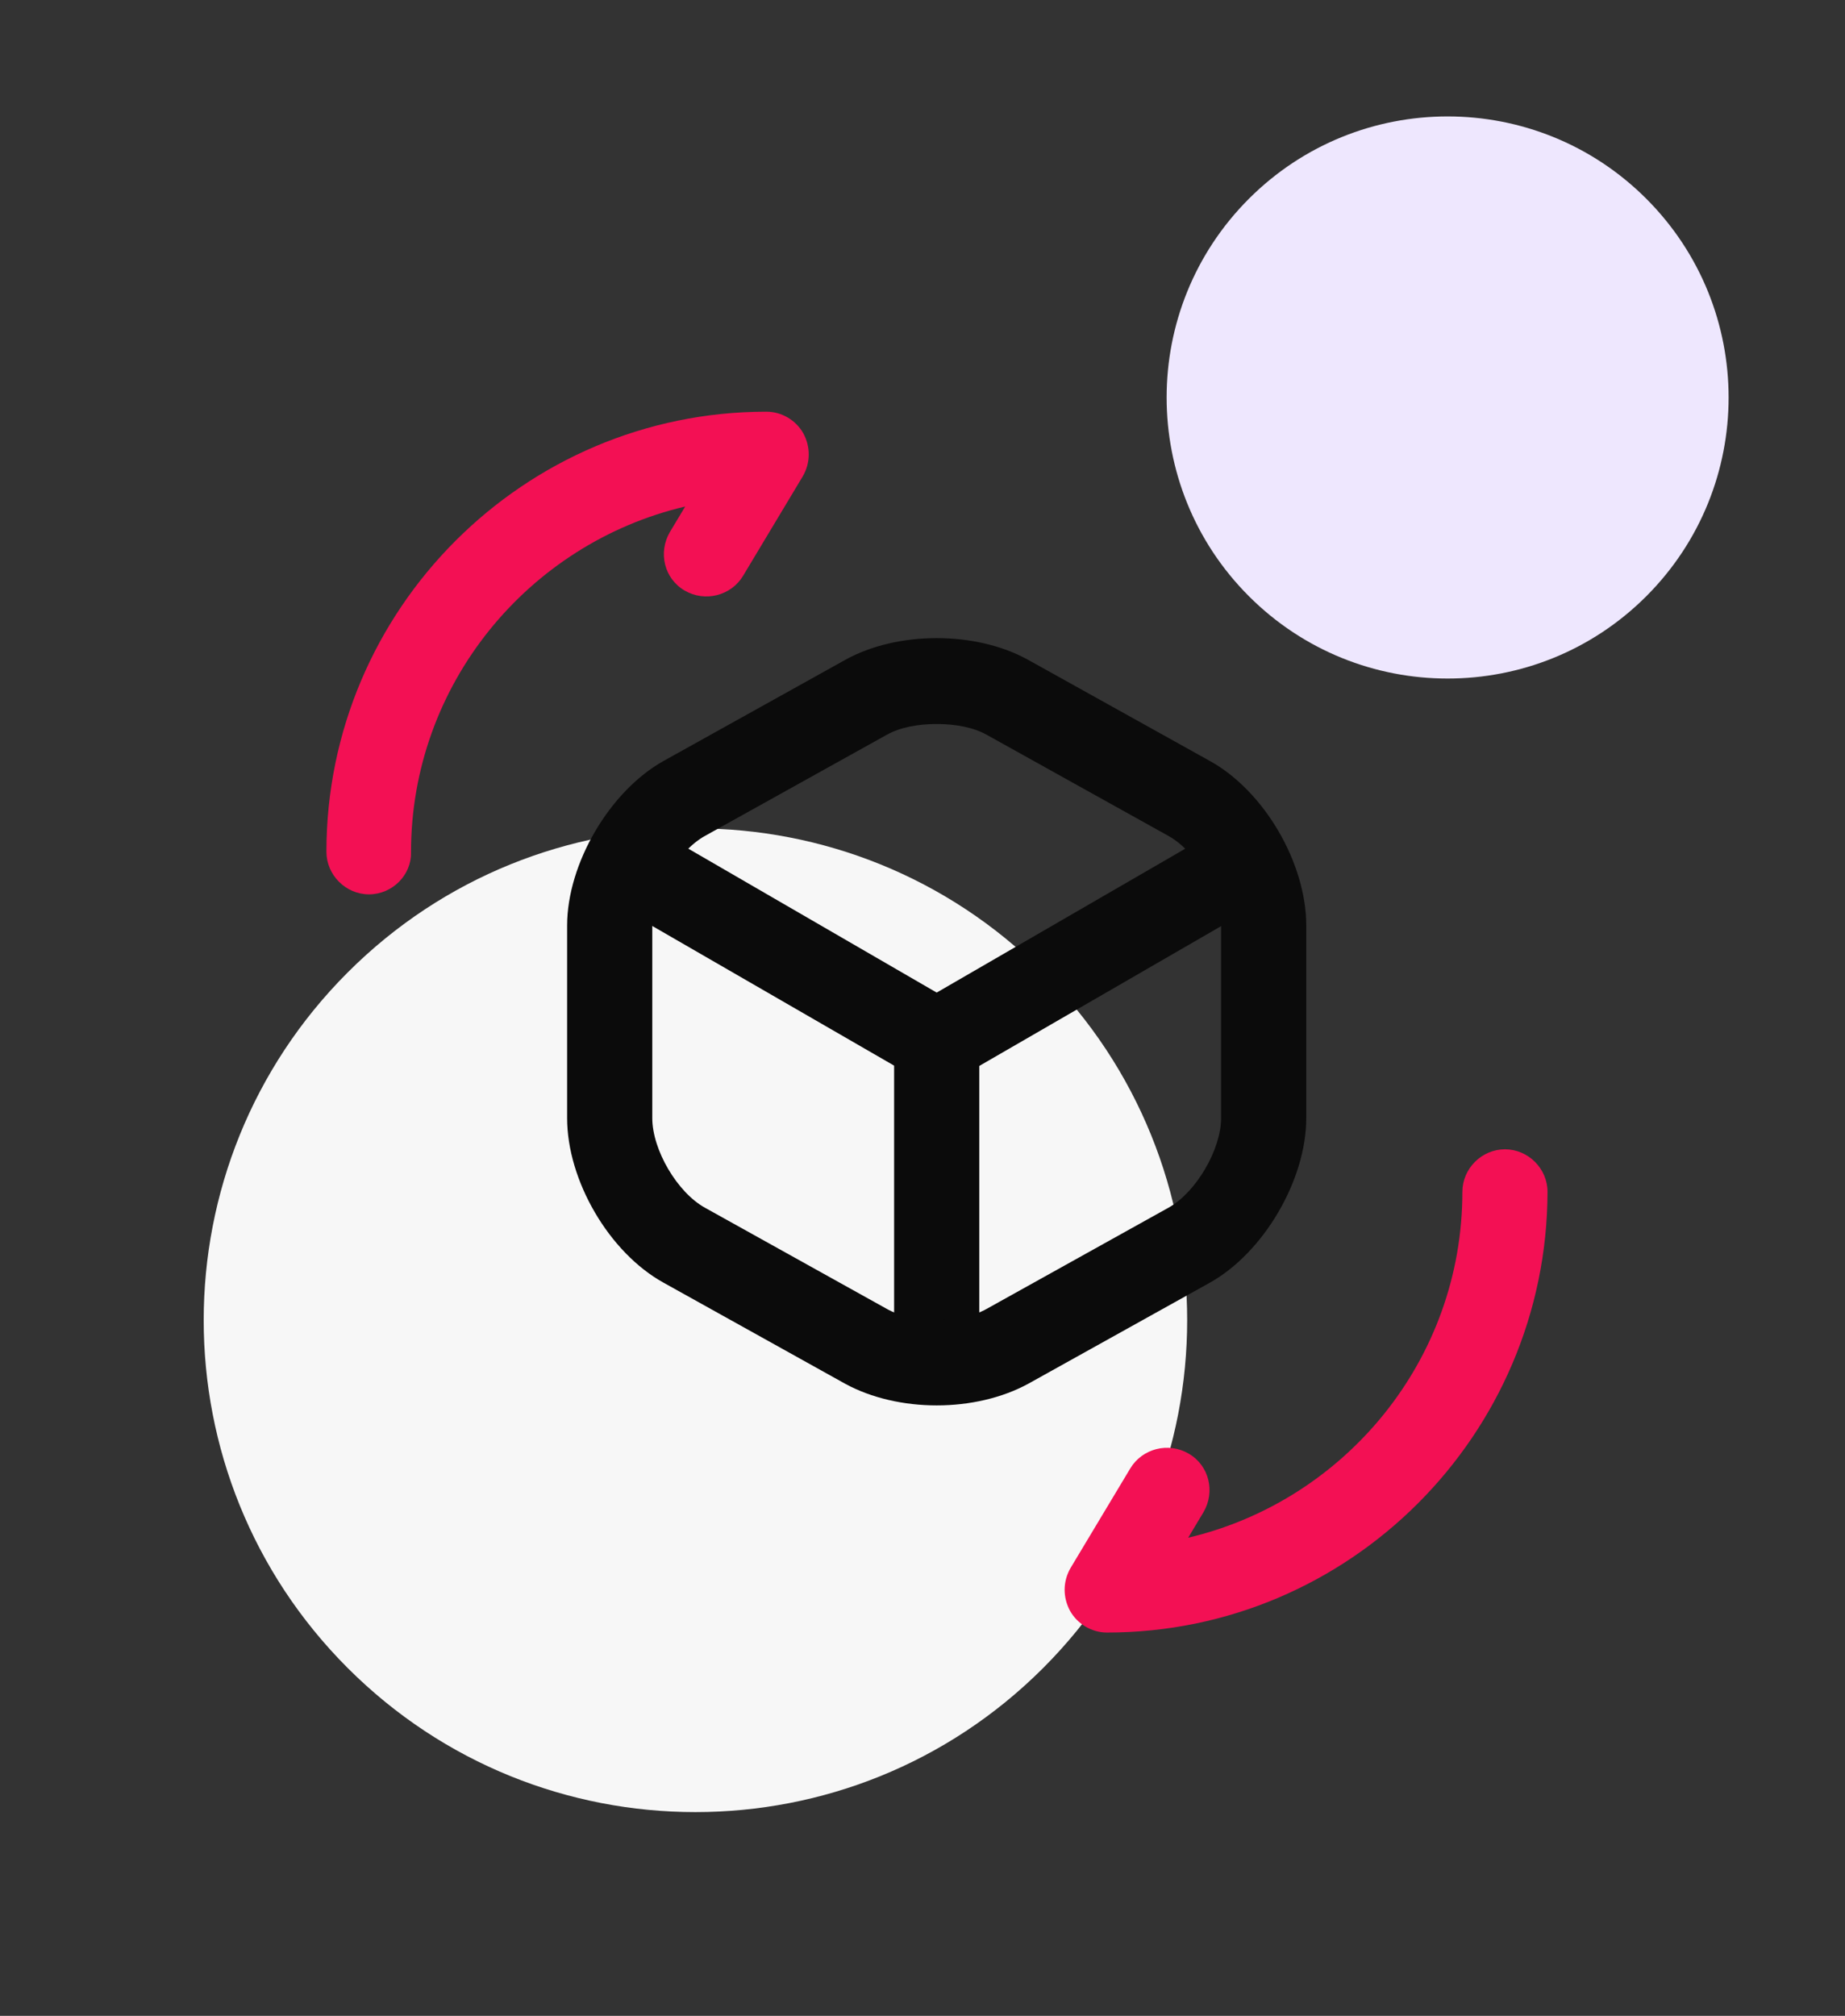
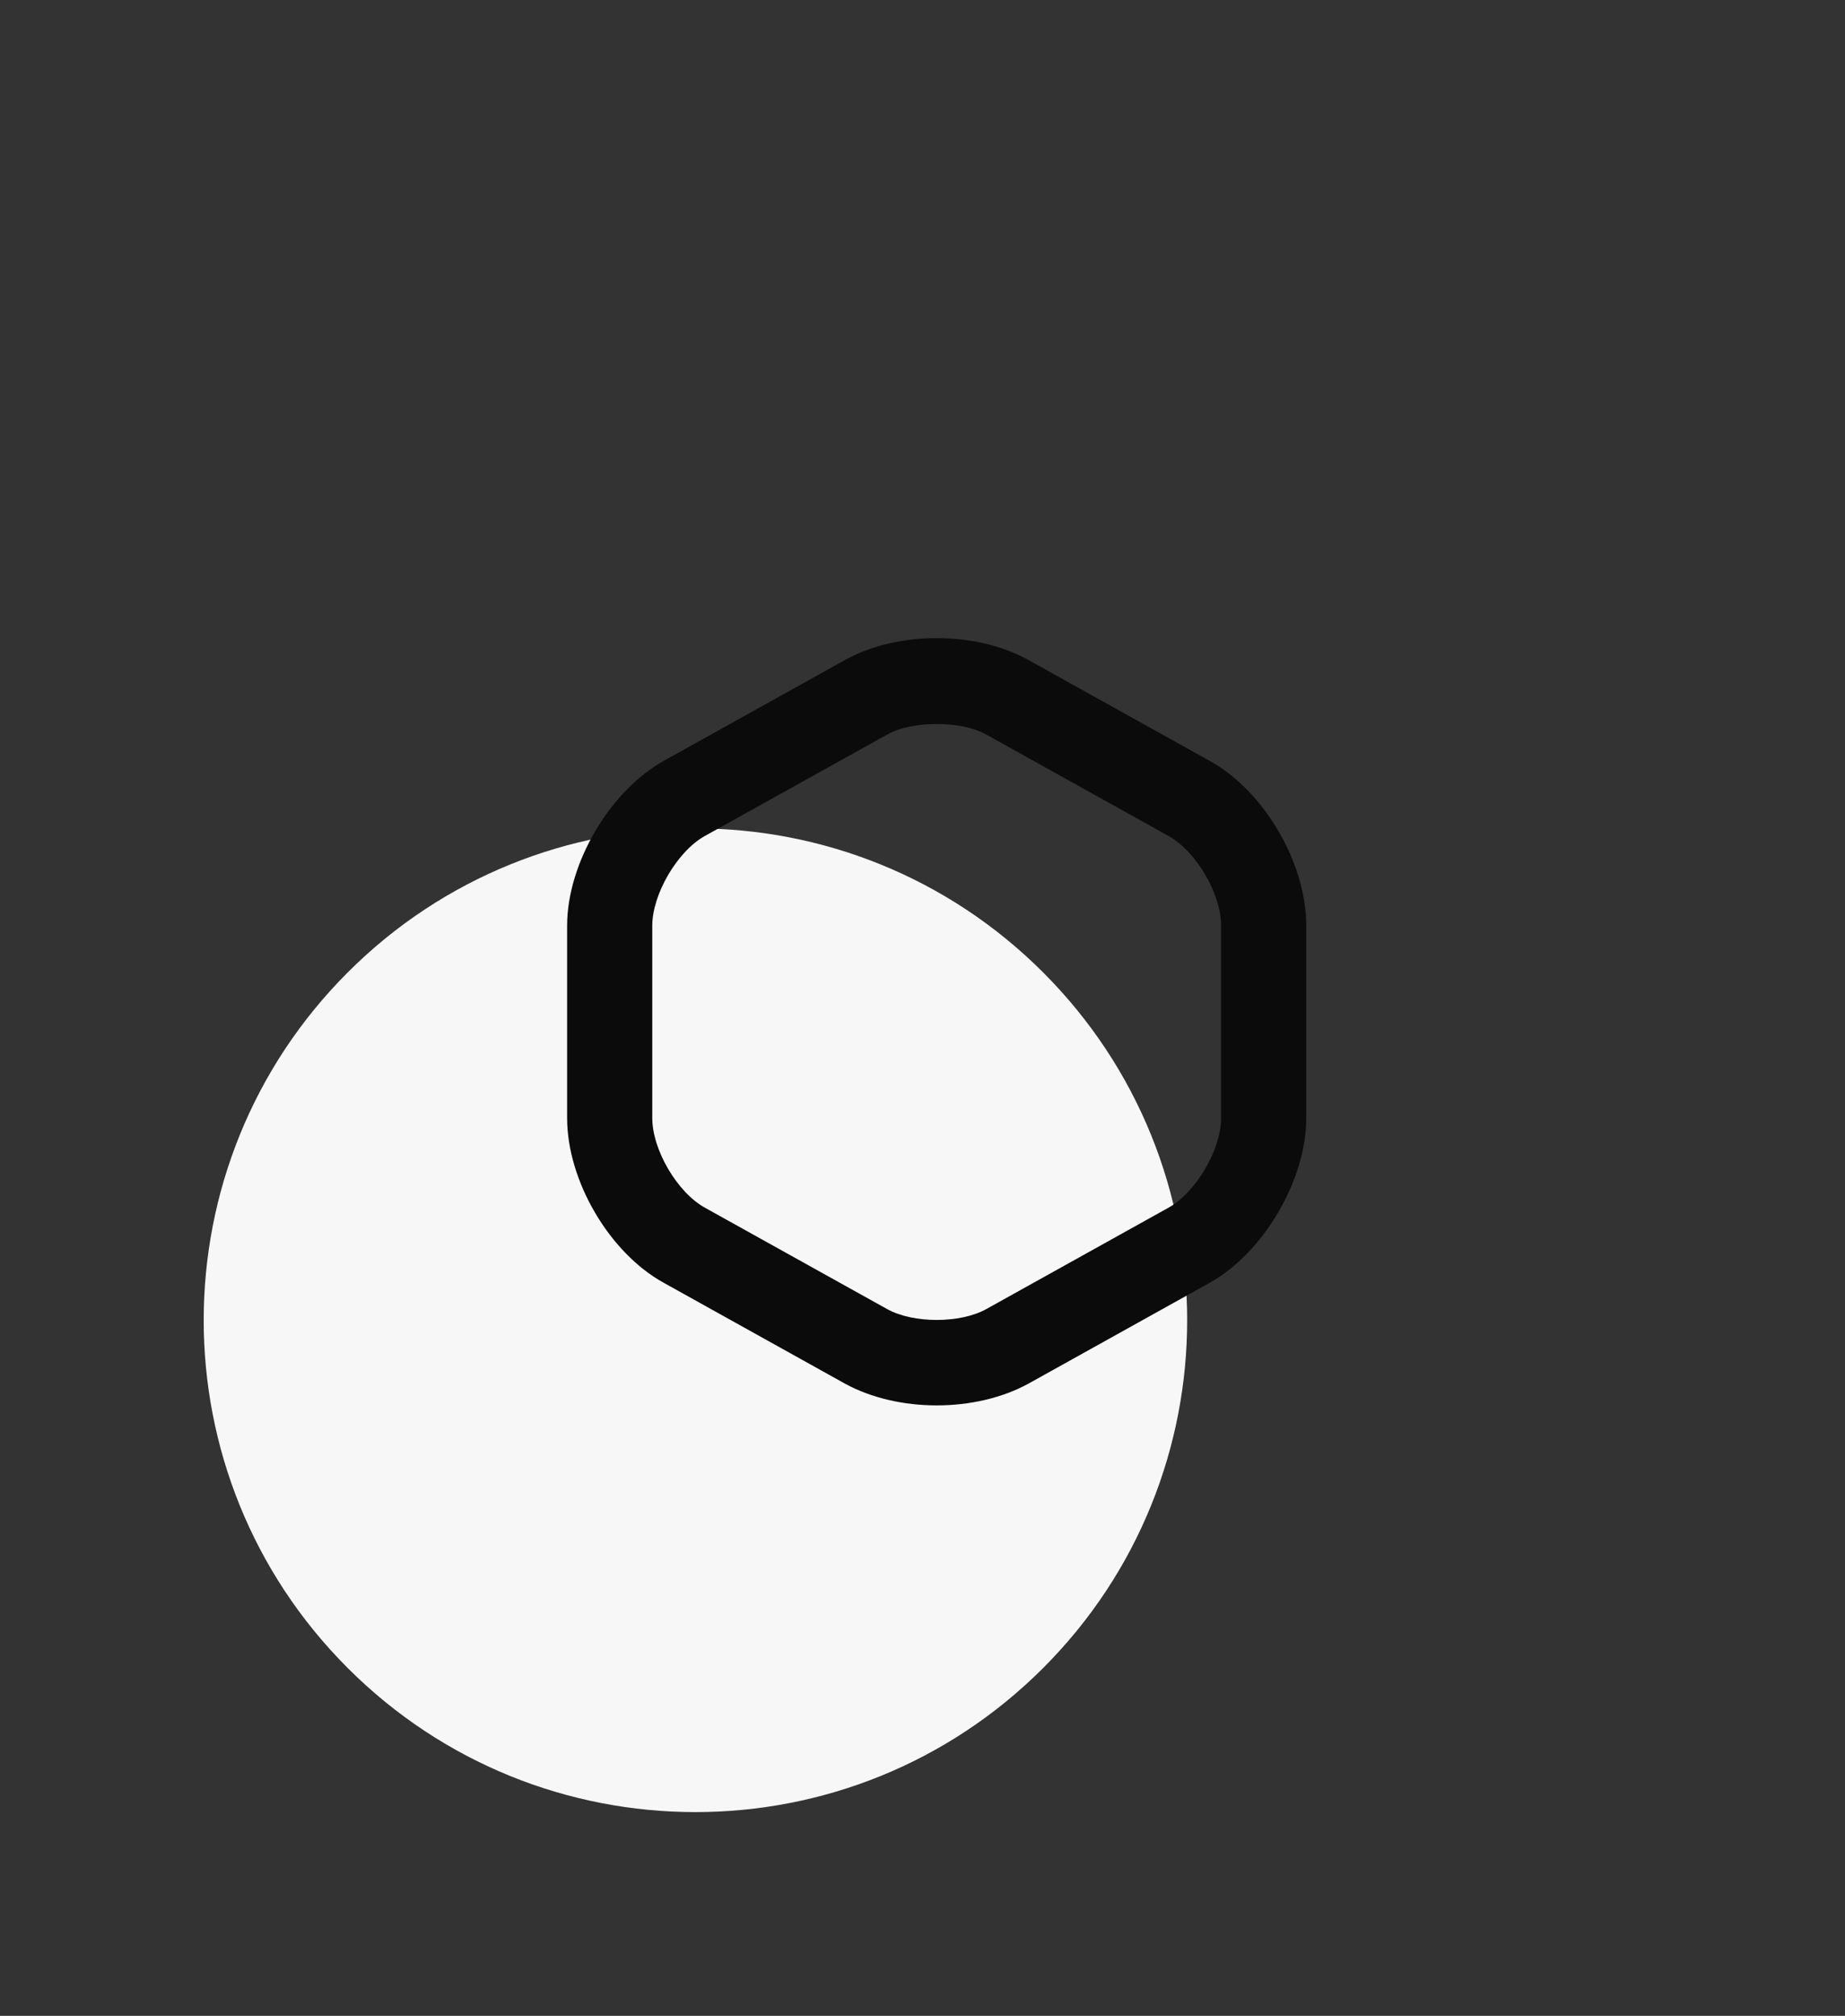
<svg xmlns="http://www.w3.org/2000/svg" width="65" height="71" viewBox="0 0 65 71" fill="none">
  <rect x="0" y="0" width="65" height="71" fill="#333333" stroke="none" />
  <path d="M12.25 34.25C19.015 27.485 29.985 27.485 36.75 34.25C43.516 41.016 43.516 51.984 36.75 58.75C29.985 65.516 19.015 65.516 12.25 58.75C5.485 51.984 5.485 41.016 12.25 34.25Z" fill="#F7F7F7" />
-   <path d="M44 7C47.866 3.134 54.134 3.134 58 7C61.866 10.866 61.866 17.134 58 21C54.134 24.866 47.866 24.866 44 21C40.134 17.134 40.134 10.866 44 7Z" fill="#EEE7FE" />
-   <path d="M33 38.16C32.74 38.16 32.48 38.1 32.24 37.96L21.64 31.84C20.92 31.42 20.68 30.5 21.1 29.8C21.52 29.08 22.42 28.84 23.16 29.26L33 34.96L42.78 29.3C43.5 28.88 44.42 29.14 44.84 29.84C45.26 30.56 45 31.48 44.3 31.88L33.78 37.96C33.52 38.08 33.26 38.16 33 38.16Z" fill="#0B0B0B" />
-   <path d="M33 49.04C32.18 49.04 31.5 48.36 31.5 47.54V36.66C31.5 35.84 32.18 35.16 33 35.16C33.82 35.16 34.5 35.84 34.5 36.66V47.54C34.5 48.36 33.82 49.04 33 49.04Z" fill="#0B0B0B" />
  <path d="M33.001 49.5C31.84 49.5 30.701 49.24 29.78 48.74L23.381 45.18C21.46 44.12 19.98 41.58 19.98 39.38V32.6C19.98 30.42 21.48 27.86 23.381 26.8L29.78 23.24C31.62 22.22 34.38 22.22 36.221 23.24L42.62 26.8C44.541 27.86 46.02 30.4 46.02 32.6V39.38C46.02 41.56 44.52 44.12 42.62 45.18L36.221 48.74C35.3 49.24 34.16 49.5 33.001 49.5ZM33.001 25.5C32.34 25.5 31.701 25.62 31.241 25.88L24.84 29.44C23.86 29.98 22.98 31.5 22.98 32.6V39.38C22.98 40.5 23.86 42 24.84 42.54L31.241 46.1C32.16 46.62 33.84 46.62 34.761 46.1L41.16 42.54C42.141 42 43.02 40.48 43.02 39.38V32.6C43.02 31.48 42.141 29.98 41.16 29.44L34.761 25.88C34.3 25.62 33.66 25.5 33.001 25.5Z" fill="#0B0B0B" />
-   <path d="M39 57.5C38.46 57.5 37.96 57.2 37.7 56.74C37.44 56.26 37.44 55.7 37.72 55.22L39.82 51.72C40.24 51.02 41.16 50.78 41.88 51.2C42.6 51.62 42.82 52.54 42.4 53.26L41.86 54.16C47.38 52.86 51.52 47.9 51.52 41.98C51.52 41.16 52.2 40.48 53.02 40.48C53.84 40.48 54.52 41.16 54.52 41.98C54.5 50.54 47.54 57.5 39 57.5Z" fill="#F31054" />
-   <path d="M13 31.5C12.18 31.5 11.5 30.82 11.5 30C11.5 21.46 18.46 14.5 27 14.5C27.54 14.5 28.04 14.8 28.3 15.26C28.56 15.74 28.56 16.3 28.28 16.78L26.18 20.28C25.76 20.98 24.84 21.22 24.12 20.8C23.4 20.38 23.18 19.46 23.6 18.74L24.14 17.84C18.62 19.14 14.48 24.1 14.48 30.02C14.5 30.82 13.82 31.5 13 31.5Z" fill="#F31054" />
</svg>